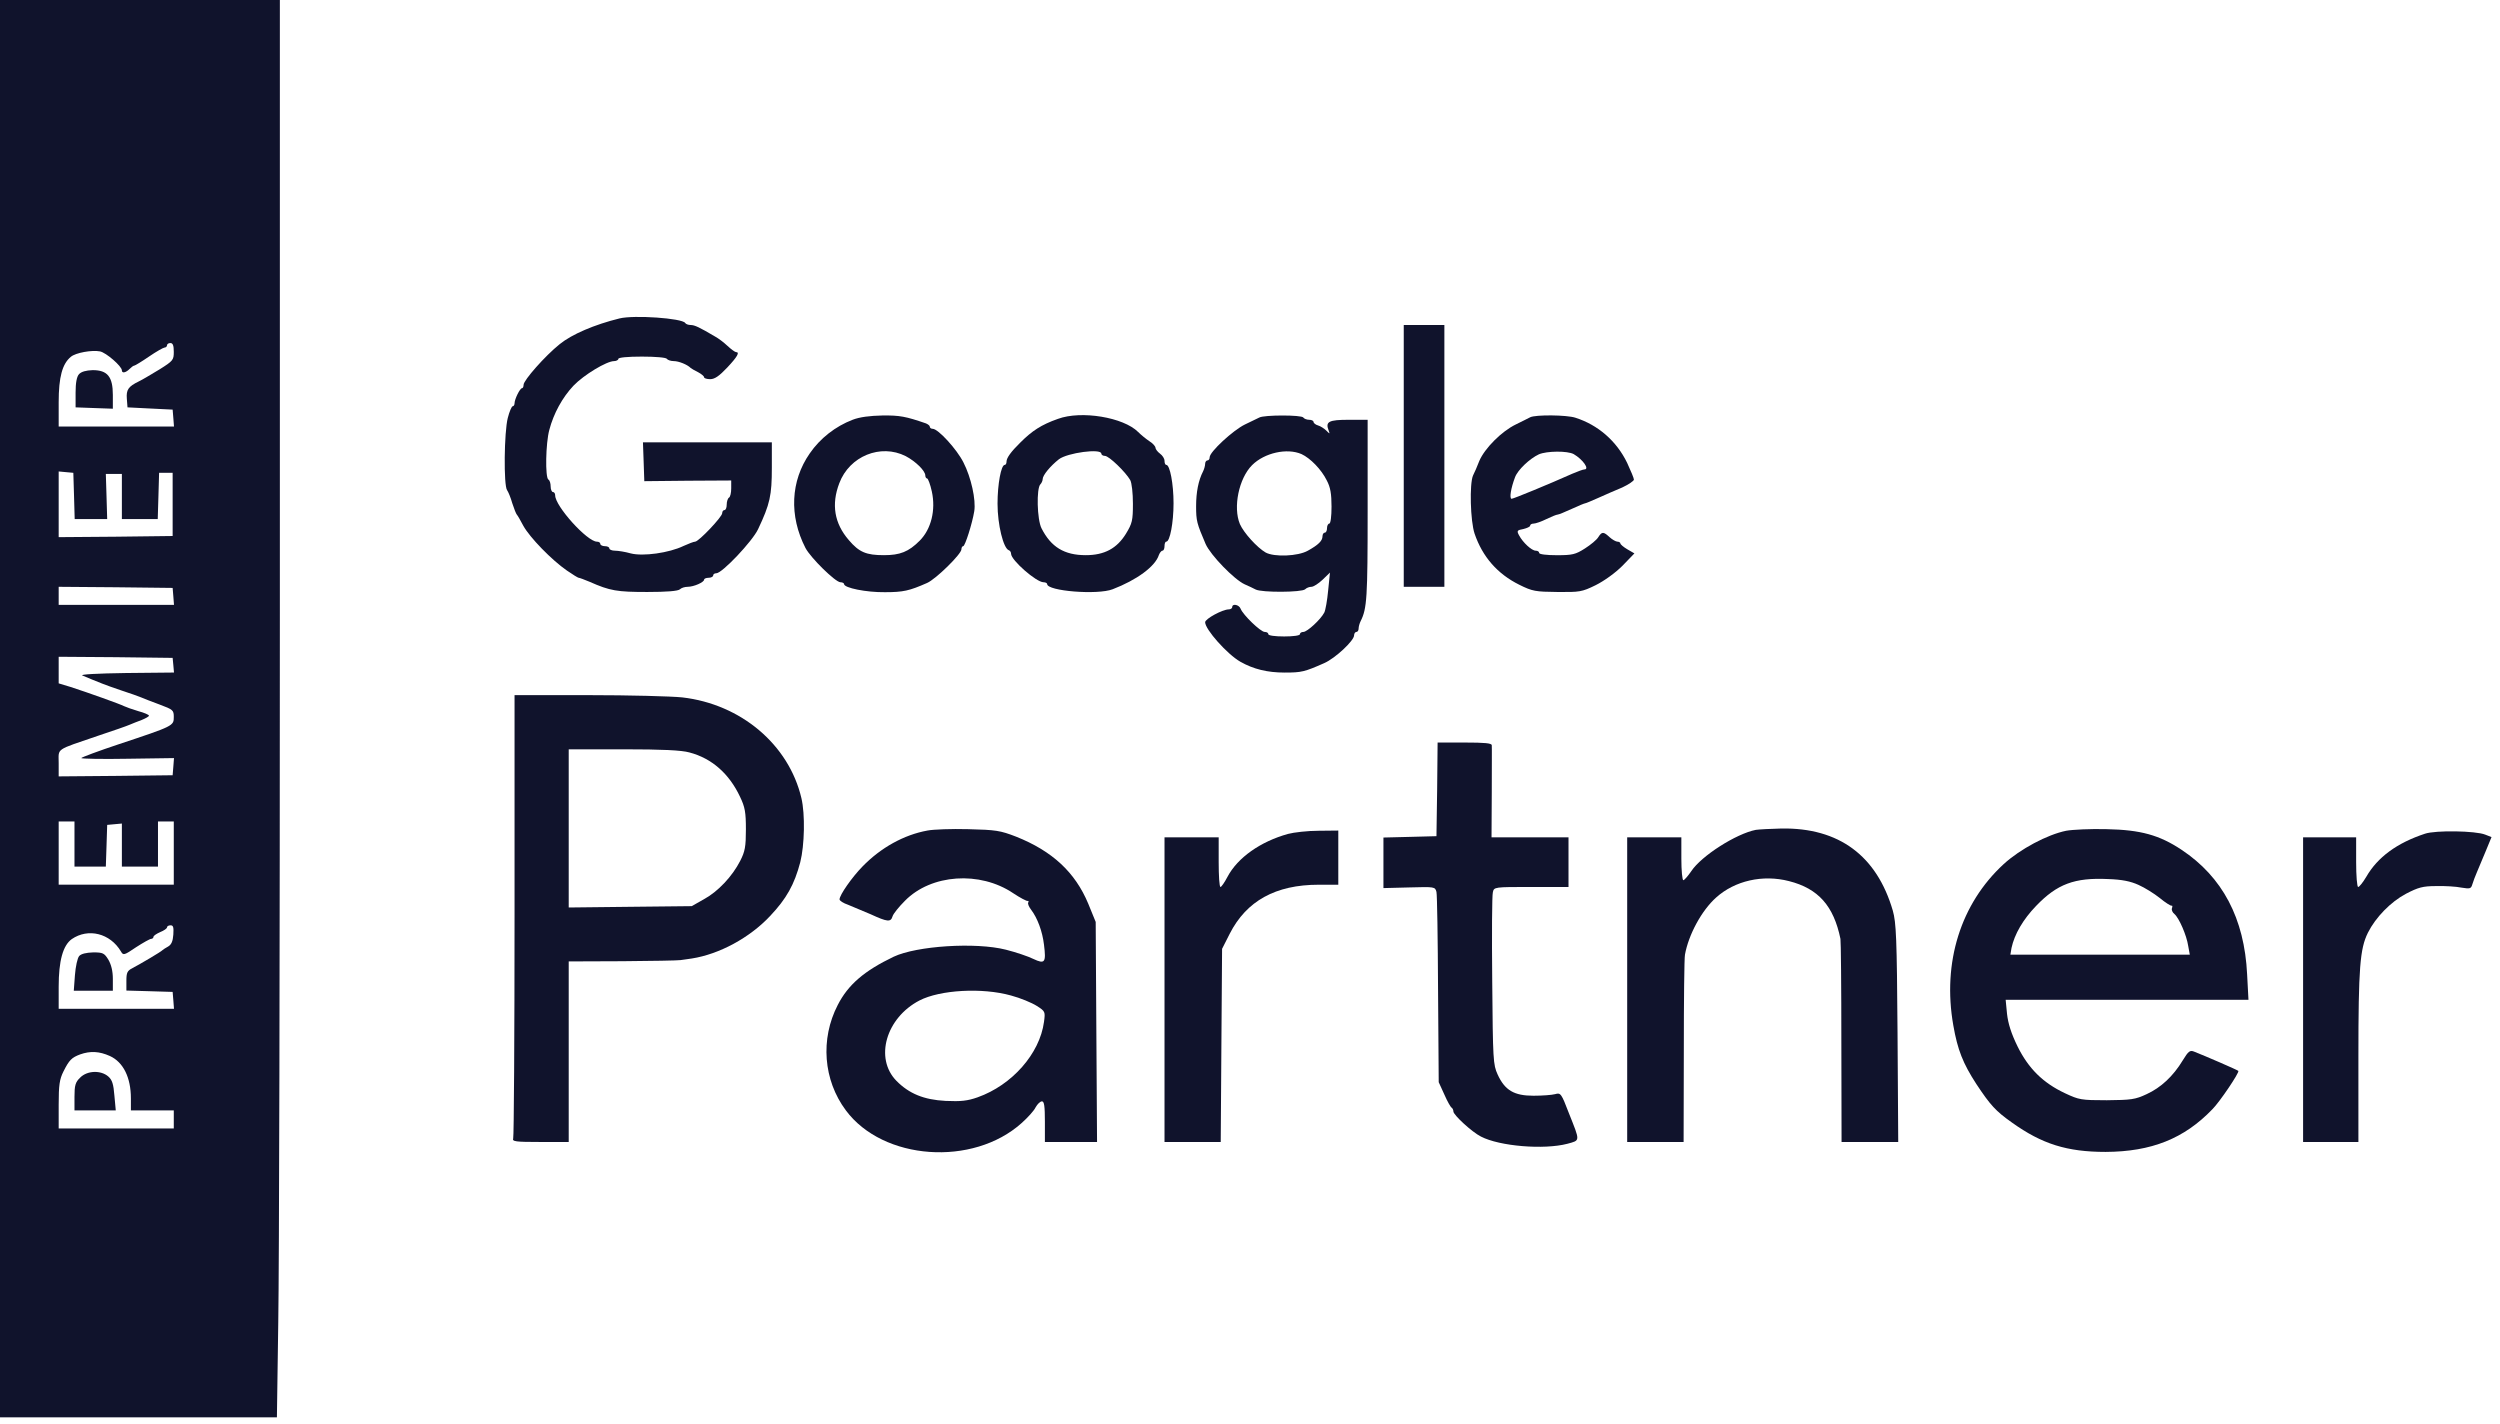
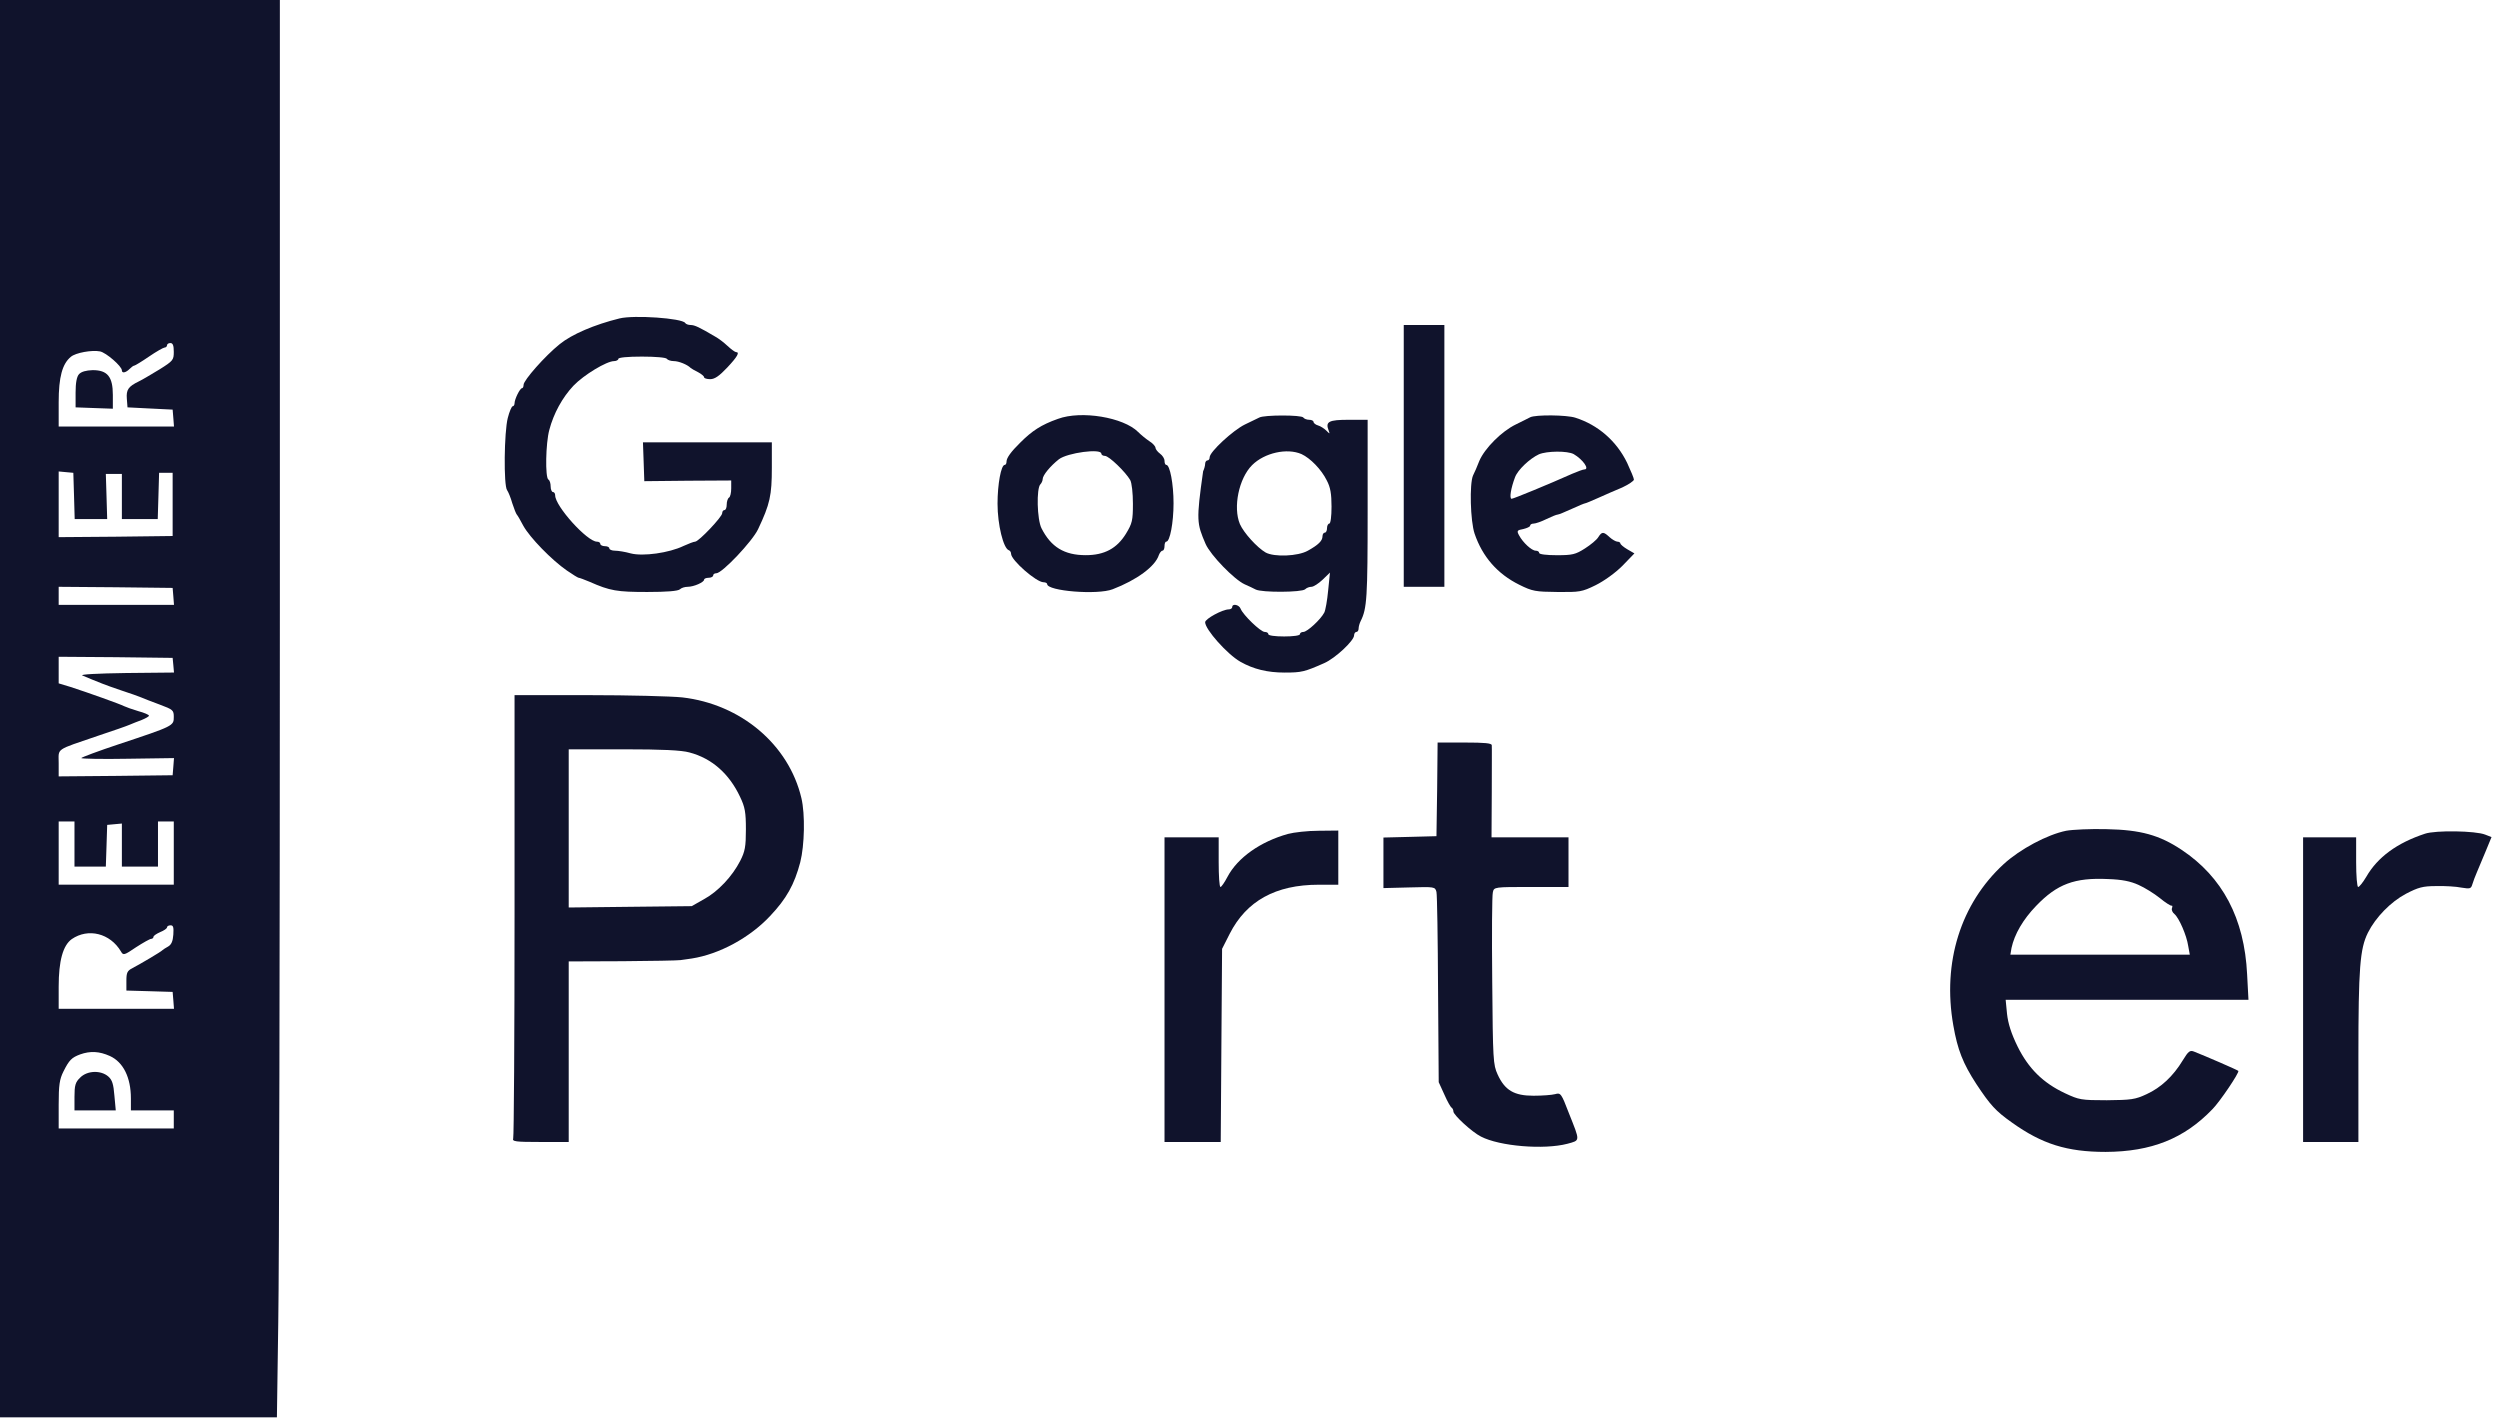
<svg xmlns="http://www.w3.org/2000/svg" width="72" height="41" viewBox="0 0 72 41" fill="none">
  <path d="M0 20.41V40.819H3.984H7.975L8.014 38.076C8.04 36.568 8.06 27.384 8.06 17.667V-6.86646e-05H4.03H0V20.41ZM5.005 10.133C5.005 10.367 4.985 10.393 4.602 10.634C4.374 10.77 4.108 10.933 3.997 10.985C3.692 11.134 3.633 11.225 3.653 11.485L3.672 11.732L4.322 11.765L4.972 11.797L4.992 12.038L5.011 12.285H3.354H1.69V11.583C1.69 10.861 1.794 10.478 2.041 10.276C2.177 10.159 2.645 10.075 2.879 10.12C3.055 10.153 3.51 10.549 3.51 10.666C3.51 10.757 3.62 10.738 3.731 10.627C3.783 10.575 3.841 10.53 3.867 10.53C3.887 10.53 4.082 10.413 4.29 10.27C4.498 10.127 4.706 10.01 4.738 10.01C4.777 10.01 4.81 9.977 4.81 9.945C4.81 9.906 4.855 9.88 4.907 9.88C4.979 9.88 5.005 9.951 5.005 10.133ZM2.132 14.28L2.151 14.95H2.619H3.087L3.068 14.3L3.048 13.65H3.276H3.51V14.3V14.95H4.03H4.543L4.563 14.28L4.582 13.617H4.777H4.972V14.527V15.437L3.334 15.457L1.69 15.47V14.527V13.578L1.904 13.598L2.112 13.617L2.132 14.28ZM4.992 17.173L5.011 17.42H3.354H1.69V17.16V16.9L3.334 16.913L4.972 16.932L4.992 17.173ZM4.992 19.155L5.011 19.369L3.627 19.383C2.801 19.395 2.294 19.422 2.372 19.454C2.444 19.486 2.567 19.538 2.652 19.571C2.73 19.604 2.86 19.655 2.944 19.688C3.022 19.721 3.276 19.811 3.51 19.89C3.744 19.968 3.991 20.052 4.062 20.084C4.134 20.117 4.374 20.208 4.602 20.293C4.985 20.436 5.005 20.455 5.005 20.65C5.005 20.904 4.998 20.91 3.432 21.43C2.827 21.631 2.34 21.814 2.34 21.833C2.34 21.852 2.944 21.866 3.679 21.852L5.011 21.833L4.992 22.08L4.972 22.327L3.334 22.346L1.69 22.36V21.976C1.69 21.534 1.573 21.619 2.827 21.189C3.256 21.047 3.666 20.904 3.737 20.871C3.809 20.838 3.965 20.78 4.082 20.735C4.192 20.689 4.29 20.637 4.29 20.611C4.29 20.585 4.153 20.526 3.984 20.481C3.809 20.429 3.627 20.364 3.575 20.338C3.464 20.279 2.554 19.954 2.034 19.785L1.69 19.681V19.298V18.915L3.334 18.927L4.972 18.947L4.992 19.155ZM2.145 24.309V24.959H2.6H3.048L3.068 24.355L3.087 23.757L3.302 23.737L3.51 23.718V24.335V24.959H4.03H4.55V24.309V23.659H4.777H5.005V24.569V25.479H3.347H1.69V24.569V23.659H1.917H2.145V24.309ZM4.992 26.916C4.979 27.111 4.933 27.208 4.842 27.26C4.771 27.299 4.699 27.345 4.68 27.364C4.641 27.41 4.056 27.754 3.822 27.878C3.666 27.956 3.64 28.008 3.64 28.248V28.528L4.309 28.547L4.972 28.567L4.992 28.807L5.011 29.054H3.354H1.69V28.417C1.69 27.67 1.813 27.228 2.067 27.046C2.541 26.721 3.172 26.877 3.484 27.403C3.549 27.52 3.575 27.514 3.919 27.28C4.121 27.15 4.316 27.039 4.355 27.039C4.387 27.039 4.42 27.013 4.42 26.981C4.42 26.948 4.511 26.89 4.615 26.844C4.725 26.799 4.81 26.74 4.81 26.708C4.81 26.675 4.855 26.649 4.914 26.649C4.992 26.649 5.005 26.708 4.992 26.916ZM3.165 30.413C3.549 30.588 3.77 31.03 3.77 31.635V31.979H4.387H5.005V32.239V32.499H3.347H1.69V31.817C1.69 31.245 1.716 31.082 1.826 30.861C1.995 30.523 2.067 30.458 2.307 30.367C2.6 30.263 2.86 30.276 3.165 30.413Z" fill="#10132C" />
  <path d="M2.275 10.777C2.21 10.848 2.177 11.024 2.177 11.31V11.732L2.717 11.752L3.25 11.771V11.375C3.25 10.848 3.094 10.66 2.671 10.66C2.476 10.666 2.34 10.705 2.275 10.777Z" fill="#10132C" />
-   <path d="M2.281 27.533C2.229 27.592 2.177 27.839 2.158 28.086L2.125 28.534H2.691H3.25V28.19C3.25 27.969 3.204 27.78 3.12 27.637C3.003 27.449 2.964 27.429 2.684 27.429C2.483 27.436 2.34 27.468 2.281 27.533Z" fill="#10132C" />
  <path d="M2.307 31.037C2.171 31.167 2.145 31.258 2.145 31.589V31.979H2.736H3.334L3.295 31.557C3.269 31.219 3.23 31.102 3.12 31.004C2.905 30.816 2.509 30.829 2.307 31.037Z" fill="#10132C" />
  <path d="M17.841 9.171C17.127 9.347 16.47 9.626 16.119 9.912C15.697 10.25 15.079 10.952 15.079 11.082C15.079 11.134 15.06 11.18 15.034 11.18C14.975 11.18 14.819 11.498 14.819 11.615C14.819 11.661 14.793 11.7 14.767 11.7C14.735 11.7 14.67 11.856 14.624 12.038C14.52 12.434 14.501 13.988 14.605 14.118C14.637 14.163 14.709 14.332 14.754 14.495C14.806 14.657 14.865 14.8 14.884 14.82C14.904 14.839 14.988 14.982 15.073 15.145C15.261 15.483 15.885 16.126 16.327 16.432C16.496 16.549 16.646 16.64 16.665 16.64C16.691 16.64 16.828 16.692 16.984 16.757C17.569 17.017 17.776 17.049 18.641 17.049C19.2 17.049 19.531 17.023 19.583 16.971C19.622 16.932 19.72 16.9 19.804 16.9C19.98 16.9 20.279 16.77 20.279 16.692C20.279 16.666 20.337 16.64 20.409 16.64C20.48 16.64 20.539 16.607 20.539 16.575C20.539 16.536 20.578 16.51 20.63 16.51C20.799 16.51 21.67 15.587 21.832 15.242C22.177 14.514 22.229 14.267 22.229 13.468V12.74H20.376H18.517L18.537 13.299L18.556 13.858L19.811 13.845L21.059 13.838V14.066C21.059 14.189 21.033 14.313 20.994 14.332C20.961 14.352 20.929 14.443 20.929 14.534C20.929 14.618 20.903 14.69 20.864 14.69C20.831 14.69 20.799 14.729 20.799 14.781C20.799 14.885 20.123 15.6 20.019 15.6C19.98 15.6 19.83 15.658 19.687 15.723C19.271 15.925 18.517 16.029 18.166 15.938C18.004 15.892 17.802 15.86 17.712 15.86C17.62 15.86 17.549 15.827 17.549 15.795C17.549 15.756 17.491 15.73 17.419 15.73C17.348 15.73 17.289 15.697 17.289 15.665C17.289 15.626 17.244 15.6 17.192 15.6C16.912 15.6 15.989 14.579 15.989 14.267C15.989 14.215 15.963 14.17 15.924 14.17C15.892 14.17 15.859 14.098 15.859 14.014C15.859 13.923 15.833 13.832 15.794 13.812C15.697 13.754 15.716 12.759 15.82 12.382C15.944 11.908 16.197 11.446 16.516 11.108C16.815 10.796 17.471 10.4 17.686 10.4C17.75 10.4 17.809 10.367 17.809 10.335C17.809 10.296 18.076 10.27 18.485 10.27C18.869 10.27 19.187 10.296 19.206 10.335C19.226 10.367 19.317 10.4 19.408 10.4C19.544 10.4 19.791 10.497 19.889 10.595C19.908 10.614 19.999 10.666 20.103 10.718C20.201 10.77 20.279 10.835 20.279 10.868C20.279 10.894 20.357 10.92 20.454 10.92C20.584 10.92 20.714 10.829 20.942 10.588C21.241 10.27 21.312 10.14 21.195 10.14C21.169 10.14 21.059 10.062 20.948 9.958C20.844 9.86 20.688 9.743 20.604 9.698C20.142 9.425 20.006 9.36 19.889 9.36C19.824 9.36 19.752 9.334 19.733 9.301C19.648 9.165 18.258 9.067 17.841 9.171Z" fill="#10132C" />
  <path d="M40.428 13.13V16.9H41.013H41.598V13.13V9.36H41.013H40.428V13.13Z" fill="#10132C" />
-   <path d="M24.556 12.089C24.062 12.278 23.62 12.623 23.321 13.058C22.768 13.851 22.723 14.858 23.197 15.781C23.347 16.067 24.062 16.769 24.205 16.769C24.263 16.769 24.309 16.795 24.309 16.821C24.309 16.932 24.952 17.062 25.485 17.055C26.012 17.055 26.187 17.016 26.701 16.789C26.954 16.678 27.689 15.957 27.689 15.82C27.689 15.768 27.715 15.729 27.741 15.729C27.793 15.729 28.001 15.079 28.059 14.722C28.111 14.397 27.968 13.747 27.747 13.318C27.559 12.941 27.019 12.35 26.863 12.35C26.818 12.35 26.779 12.323 26.779 12.291C26.779 12.258 26.727 12.22 26.668 12.194C26.083 11.992 25.908 11.96 25.414 11.966C25.05 11.973 24.757 12.011 24.556 12.089ZM26.083 13.136C26.369 13.286 26.649 13.559 26.649 13.695C26.649 13.741 26.675 13.78 26.701 13.78C26.727 13.78 26.792 13.948 26.837 14.156C26.954 14.69 26.818 15.242 26.486 15.573C26.168 15.892 25.921 15.989 25.459 15.989C24.946 15.989 24.744 15.905 24.445 15.554C24.029 15.073 23.938 14.527 24.172 13.916C24.465 13.136 25.362 12.772 26.083 13.136Z" fill="#10132C" />
  <path d="M30.47 12.063C29.989 12.232 29.723 12.408 29.385 12.746C29.119 13.006 28.988 13.188 28.988 13.292C28.988 13.344 28.969 13.389 28.936 13.389C28.832 13.389 28.729 13.942 28.729 14.507C28.729 15.112 28.898 15.794 29.053 15.846C29.093 15.859 29.119 15.905 29.119 15.95C29.119 16.132 29.846 16.769 30.054 16.769C30.113 16.769 30.158 16.795 30.158 16.821C30.158 17.023 31.608 17.14 32.043 16.971C32.739 16.704 33.272 16.314 33.376 15.983C33.402 15.918 33.447 15.859 33.48 15.859C33.512 15.859 33.538 15.801 33.538 15.729C33.538 15.658 33.558 15.599 33.59 15.599C33.694 15.599 33.798 15.053 33.798 14.494C33.798 13.935 33.694 13.389 33.59 13.389C33.558 13.389 33.538 13.337 33.538 13.272C33.538 13.207 33.48 13.117 33.408 13.065C33.337 13.012 33.278 12.934 33.278 12.896C33.278 12.857 33.2 12.765 33.103 12.707C33.005 12.642 32.862 12.525 32.778 12.441C32.355 12.018 31.14 11.816 30.47 12.063ZM31.718 13.065C31.718 13.097 31.764 13.13 31.822 13.13C31.939 13.13 32.414 13.591 32.55 13.825C32.596 13.909 32.628 14.202 32.628 14.507C32.628 14.988 32.609 15.073 32.427 15.372C32.167 15.794 31.809 15.989 31.27 15.989C30.652 15.989 30.269 15.755 29.996 15.216C29.866 14.962 29.846 14.065 29.963 13.948C29.996 13.916 30.029 13.844 30.029 13.799C30.029 13.688 30.249 13.422 30.496 13.227C30.743 13.039 31.718 12.909 31.718 13.065Z" fill="#10132C" />
-   <path d="M36.268 12.025C36.216 12.051 36.028 12.142 35.852 12.226C35.508 12.395 34.838 13.013 34.838 13.169C34.838 13.221 34.812 13.26 34.773 13.26C34.741 13.26 34.708 13.305 34.708 13.357C34.708 13.409 34.682 13.507 34.65 13.572C34.513 13.838 34.448 14.176 34.448 14.579C34.448 15.002 34.468 15.073 34.721 15.665C34.864 15.99 35.547 16.692 35.846 16.828C35.956 16.874 36.099 16.945 36.164 16.978C36.34 17.069 37.497 17.062 37.588 16.971C37.627 16.932 37.705 16.9 37.77 16.9C37.828 16.9 37.971 16.809 38.088 16.698L38.303 16.49L38.251 17.004C38.225 17.29 38.173 17.576 38.14 17.641C38.036 17.842 37.646 18.2 37.536 18.2C37.484 18.2 37.438 18.226 37.438 18.265C37.438 18.304 37.243 18.33 36.983 18.33C36.723 18.33 36.528 18.304 36.528 18.265C36.528 18.226 36.483 18.2 36.424 18.2C36.307 18.2 35.8 17.712 35.729 17.53C35.683 17.413 35.488 17.374 35.488 17.485C35.488 17.517 35.443 17.55 35.391 17.55C35.209 17.55 34.708 17.823 34.708 17.92C34.708 18.128 35.345 18.843 35.722 19.058C36.099 19.272 36.502 19.37 36.996 19.37C37.484 19.37 37.568 19.35 38.14 19.097C38.452 18.96 38.998 18.453 38.998 18.297C38.998 18.245 39.031 18.2 39.063 18.2C39.102 18.2 39.128 18.154 39.128 18.102C39.128 18.05 39.154 17.953 39.187 17.888C39.369 17.524 39.388 17.218 39.388 14.703V12.09H38.842C38.27 12.09 38.166 12.142 38.264 12.395C38.303 12.506 38.303 12.506 38.199 12.402C38.14 12.343 38.03 12.272 37.958 12.252C37.887 12.233 37.828 12.181 37.828 12.148C37.828 12.116 37.77 12.09 37.705 12.09C37.633 12.09 37.555 12.057 37.536 12.025C37.49 11.947 36.405 11.947 36.268 12.025ZM37.484 13.078C37.737 13.195 38.056 13.52 38.212 13.838C38.316 14.033 38.348 14.222 38.348 14.592C38.348 14.872 38.322 15.08 38.283 15.08C38.251 15.08 38.218 15.138 38.218 15.21C38.218 15.281 38.192 15.34 38.153 15.34C38.121 15.34 38.088 15.385 38.088 15.444C38.088 15.574 37.971 15.691 37.666 15.86C37.38 16.022 36.697 16.048 36.45 15.912C36.203 15.769 35.82 15.346 35.709 15.093C35.508 14.612 35.677 13.78 36.06 13.396C36.418 13.039 37.068 12.896 37.484 13.078Z" fill="#10132C" />
+   <path d="M36.268 12.025C36.216 12.051 36.028 12.142 35.852 12.226C35.508 12.395 34.838 13.013 34.838 13.169C34.838 13.221 34.812 13.26 34.773 13.26C34.741 13.26 34.708 13.305 34.708 13.357C34.708 13.409 34.682 13.507 34.65 13.572C34.448 15.002 34.468 15.073 34.721 15.665C34.864 15.99 35.547 16.692 35.846 16.828C35.956 16.874 36.099 16.945 36.164 16.978C36.34 17.069 37.497 17.062 37.588 16.971C37.627 16.932 37.705 16.9 37.77 16.9C37.828 16.9 37.971 16.809 38.088 16.698L38.303 16.49L38.251 17.004C38.225 17.29 38.173 17.576 38.14 17.641C38.036 17.842 37.646 18.2 37.536 18.2C37.484 18.2 37.438 18.226 37.438 18.265C37.438 18.304 37.243 18.33 36.983 18.33C36.723 18.33 36.528 18.304 36.528 18.265C36.528 18.226 36.483 18.2 36.424 18.2C36.307 18.2 35.8 17.712 35.729 17.53C35.683 17.413 35.488 17.374 35.488 17.485C35.488 17.517 35.443 17.55 35.391 17.55C35.209 17.55 34.708 17.823 34.708 17.92C34.708 18.128 35.345 18.843 35.722 19.058C36.099 19.272 36.502 19.37 36.996 19.37C37.484 19.37 37.568 19.35 38.14 19.097C38.452 18.96 38.998 18.453 38.998 18.297C38.998 18.245 39.031 18.2 39.063 18.2C39.102 18.2 39.128 18.154 39.128 18.102C39.128 18.05 39.154 17.953 39.187 17.888C39.369 17.524 39.388 17.218 39.388 14.703V12.09H38.842C38.27 12.09 38.166 12.142 38.264 12.395C38.303 12.506 38.303 12.506 38.199 12.402C38.14 12.343 38.03 12.272 37.958 12.252C37.887 12.233 37.828 12.181 37.828 12.148C37.828 12.116 37.77 12.09 37.705 12.09C37.633 12.09 37.555 12.057 37.536 12.025C37.49 11.947 36.405 11.947 36.268 12.025ZM37.484 13.078C37.737 13.195 38.056 13.52 38.212 13.838C38.316 14.033 38.348 14.222 38.348 14.592C38.348 14.872 38.322 15.08 38.283 15.08C38.251 15.08 38.218 15.138 38.218 15.21C38.218 15.281 38.192 15.34 38.153 15.34C38.121 15.34 38.088 15.385 38.088 15.444C38.088 15.574 37.971 15.691 37.666 15.86C37.38 16.022 36.697 16.048 36.45 15.912C36.203 15.769 35.82 15.346 35.709 15.093C35.508 14.612 35.677 13.78 36.06 13.396C36.418 13.039 37.068 12.896 37.484 13.078Z" fill="#10132C" />
  <path d="M44.068 12.018C44.016 12.044 43.827 12.142 43.652 12.226C43.249 12.421 42.761 12.909 42.605 13.273C42.547 13.429 42.462 13.617 42.423 13.695C42.319 13.929 42.345 15.008 42.469 15.372C42.696 16.035 43.125 16.529 43.756 16.841C44.133 17.029 44.224 17.043 44.848 17.049C45.491 17.055 45.556 17.049 45.953 16.854C46.2 16.731 46.518 16.503 46.726 16.295L47.071 15.938L46.869 15.821C46.758 15.756 46.667 15.678 46.667 15.652C46.667 15.626 46.629 15.6 46.583 15.6C46.538 15.6 46.434 15.541 46.355 15.47C46.18 15.307 46.135 15.307 46.031 15.47C45.985 15.548 45.81 15.691 45.647 15.795C45.374 15.97 45.283 15.99 44.835 15.99C44.542 15.99 44.328 15.964 44.328 15.925C44.328 15.886 44.282 15.86 44.23 15.86C44.113 15.86 43.86 15.626 43.749 15.418C43.678 15.288 43.691 15.268 43.873 15.236C43.977 15.21 44.068 15.171 44.068 15.138C44.068 15.106 44.113 15.08 44.165 15.08C44.224 15.08 44.393 15.021 44.536 14.95C44.685 14.878 44.828 14.82 44.861 14.82C44.887 14.82 45.069 14.748 45.264 14.657C45.459 14.566 45.634 14.495 45.654 14.495C45.673 14.495 45.842 14.423 46.031 14.339C46.219 14.254 46.531 14.118 46.719 14.04C46.901 13.955 47.057 13.851 47.057 13.812C47.057 13.773 46.967 13.559 46.862 13.331C46.557 12.701 46.024 12.239 45.374 12.031C45.121 11.947 44.217 11.94 44.068 12.018ZM45.322 13.078C45.589 13.234 45.79 13.52 45.628 13.52C45.589 13.52 45.439 13.578 45.283 13.643C44.614 13.942 43.587 14.365 43.535 14.365C43.463 14.365 43.515 14.053 43.632 13.747C43.71 13.533 44.055 13.208 44.321 13.084C44.549 12.987 45.14 12.98 45.322 13.078Z" fill="#10132C" />
  <path d="M14.819 26.351C14.819 29.834 14.8 32.727 14.78 32.785C14.748 32.876 14.839 32.889 15.56 32.889H16.379V30.29V27.689L17.926 27.683C18.771 27.677 19.525 27.663 19.597 27.651C19.668 27.644 19.818 27.618 19.922 27.605C20.715 27.482 21.592 27.007 22.177 26.383C22.651 25.883 22.879 25.473 23.048 24.83C23.171 24.342 23.191 23.452 23.08 22.984C22.716 21.443 21.338 20.28 19.649 20.085C19.33 20.052 18.121 20.02 16.951 20.02H14.819V26.351ZM19.857 21.671C20.5 21.84 21 22.282 21.312 22.945C21.456 23.244 21.482 23.393 21.482 23.887C21.482 24.381 21.456 24.524 21.319 24.791C21.091 25.239 20.676 25.681 20.266 25.902L19.922 26.097L18.154 26.116L16.379 26.136V23.861V21.58H17.959C19.064 21.58 19.629 21.606 19.857 21.671Z" fill="#10132C" />
  <path d="M41.39 22.73L41.37 24.082L40.61 24.102L39.843 24.121V24.849V25.577L40.59 25.558C41.318 25.538 41.331 25.538 41.37 25.688C41.39 25.772 41.409 27.033 41.416 28.502L41.435 31.167L41.598 31.524C41.682 31.719 41.78 31.888 41.806 31.901C41.832 31.914 41.858 31.966 41.858 32.012C41.858 32.109 42.391 32.603 42.651 32.733C43.19 33.013 44.464 33.117 45.14 32.941C45.517 32.837 45.511 32.883 45.186 32.064C44.965 31.485 44.945 31.466 44.789 31.511C44.692 31.537 44.412 31.557 44.165 31.557C43.606 31.557 43.34 31.401 43.132 30.946C43.002 30.66 42.995 30.537 42.976 28.242C42.963 26.922 42.969 25.779 42.995 25.694C43.028 25.545 43.041 25.545 44.1 25.545H45.173V24.83V24.115H44.068H42.956L42.963 22.828C42.963 22.126 42.969 21.508 42.963 21.463C42.963 21.404 42.761 21.385 42.183 21.385H41.403L41.39 22.73Z" fill="#10132C" />
-   <path d="M26.714 23.919C26.031 24.043 25.368 24.413 24.842 24.953C24.536 25.265 24.179 25.778 24.179 25.902C24.179 25.941 24.289 26.012 24.426 26.058C24.556 26.11 24.848 26.233 25.076 26.331C25.557 26.552 25.654 26.565 25.706 26.389C25.726 26.318 25.888 26.116 26.064 25.941C26.818 25.174 28.221 25.076 29.183 25.726C29.378 25.856 29.567 25.954 29.593 25.947C29.625 25.941 29.632 25.96 29.613 25.993C29.593 26.025 29.632 26.116 29.697 26.201C29.879 26.441 30.022 26.825 30.067 27.208C30.132 27.722 30.093 27.774 29.762 27.618C29.619 27.546 29.255 27.423 28.969 27.351C28.098 27.13 26.402 27.241 25.739 27.553C24.887 27.962 24.426 28.359 24.127 28.944C23.62 29.925 23.711 31.108 24.361 31.979C25.433 33.422 28.02 33.604 29.424 32.343C29.599 32.187 29.782 31.986 29.827 31.888C29.879 31.797 29.957 31.719 30.009 31.719C30.074 31.719 30.093 31.862 30.093 32.304V32.889H30.847H31.595L31.575 29.717L31.556 26.552L31.341 26.025C30.964 25.122 30.308 24.511 29.262 24.095C28.806 23.919 28.683 23.9 27.884 23.88C27.403 23.867 26.876 23.887 26.714 23.919ZM29.119 28.671C29.385 28.742 29.716 28.879 29.859 28.97C30.106 29.126 30.106 29.139 30.067 29.431C29.944 30.348 29.145 31.251 28.157 31.602C27.864 31.706 27.669 31.726 27.234 31.706C26.61 31.674 26.181 31.498 25.817 31.128C25.18 30.478 25.518 29.314 26.48 28.814C27.071 28.508 28.287 28.437 29.119 28.671Z" fill="#10132C" />
-   <path d="M50.568 23.9C50.002 24.011 49.001 24.648 48.709 25.09C48.611 25.233 48.507 25.35 48.481 25.35C48.449 25.35 48.423 25.07 48.423 24.732V24.115H47.643H46.863V28.502V32.889H47.675H48.488L48.494 30.27C48.494 28.834 48.507 27.585 48.527 27.494C48.631 26.916 49.008 26.221 49.423 25.85C49.963 25.363 50.769 25.181 51.523 25.376C52.368 25.59 52.81 26.09 53.005 27.04C53.018 27.091 53.031 28.43 53.031 30.01L53.037 32.889H53.85H54.669L54.649 29.75C54.63 27 54.61 26.572 54.513 26.227C54.051 24.641 52.959 23.835 51.308 23.861C50.99 23.868 50.658 23.887 50.568 23.9Z" fill="#10132C" />
  <path d="M59.505 23.926C58.965 24.036 58.179 24.452 57.704 24.888C56.469 26.025 55.936 27.715 56.255 29.529C56.378 30.237 56.534 30.627 56.918 31.219C57.327 31.836 57.477 31.999 57.945 32.33C58.809 32.948 59.531 33.175 60.642 33.175C61.962 33.169 62.904 32.792 63.716 31.947C63.931 31.732 64.503 30.881 64.464 30.842C64.444 30.816 63.482 30.4 63.196 30.289C63.073 30.237 63.027 30.27 62.865 30.536C62.586 30.998 62.234 31.323 61.825 31.511C61.493 31.667 61.377 31.68 60.675 31.687C59.934 31.687 59.875 31.674 59.472 31.485C58.835 31.186 58.419 30.77 58.107 30.14C57.925 29.769 57.834 29.483 57.802 29.197L57.763 28.794H61.26H64.756L64.717 28.06C64.639 26.448 64.009 25.258 62.826 24.472C62.189 24.049 61.65 23.9 60.675 23.88C60.213 23.867 59.687 23.893 59.505 23.926ZM61.591 25.486C61.767 25.564 62.039 25.733 62.202 25.863C62.358 25.993 62.514 26.09 62.54 26.084C62.566 26.071 62.572 26.103 62.553 26.155C62.533 26.201 62.566 26.279 62.624 26.324C62.755 26.435 62.975 26.935 63.021 27.247L63.066 27.494H60.48H57.899L57.932 27.299C58.016 26.909 58.263 26.48 58.64 26.09C59.245 25.46 59.745 25.271 60.714 25.317C61.117 25.33 61.364 25.382 61.591 25.486Z" fill="#10132C" />
  <path d="M37.094 24.017C36.301 24.238 35.644 24.7 35.352 25.252C35.267 25.415 35.176 25.545 35.15 25.545C35.118 25.545 35.098 25.22 35.098 24.83V24.115H34.318H33.538V28.502V32.889H34.351H35.157L35.176 30.108L35.196 27.326L35.417 26.89C35.898 25.948 36.736 25.48 37.977 25.48H38.543V24.7V23.92L37.977 23.926C37.659 23.926 37.263 23.972 37.094 24.017Z" fill="#10132C" />
  <path d="M69.839 24.011C69.033 24.277 68.474 24.687 68.149 25.252C68.052 25.415 67.948 25.545 67.915 25.545C67.883 25.545 67.857 25.22 67.857 24.83V24.115H67.096H66.329V28.502V32.889H67.129H67.922V30.433C67.922 27.872 67.967 27.326 68.195 26.864C68.416 26.422 68.851 25.974 69.293 25.74C69.644 25.558 69.774 25.519 70.164 25.519C70.411 25.512 70.742 25.532 70.892 25.564C71.139 25.603 71.165 25.597 71.204 25.467C71.23 25.382 71.288 25.226 71.334 25.122C71.379 25.012 71.49 24.745 71.587 24.518L71.756 24.108L71.574 24.037C71.301 23.926 70.144 23.907 69.839 24.011Z" fill="#10132C" />
</svg>